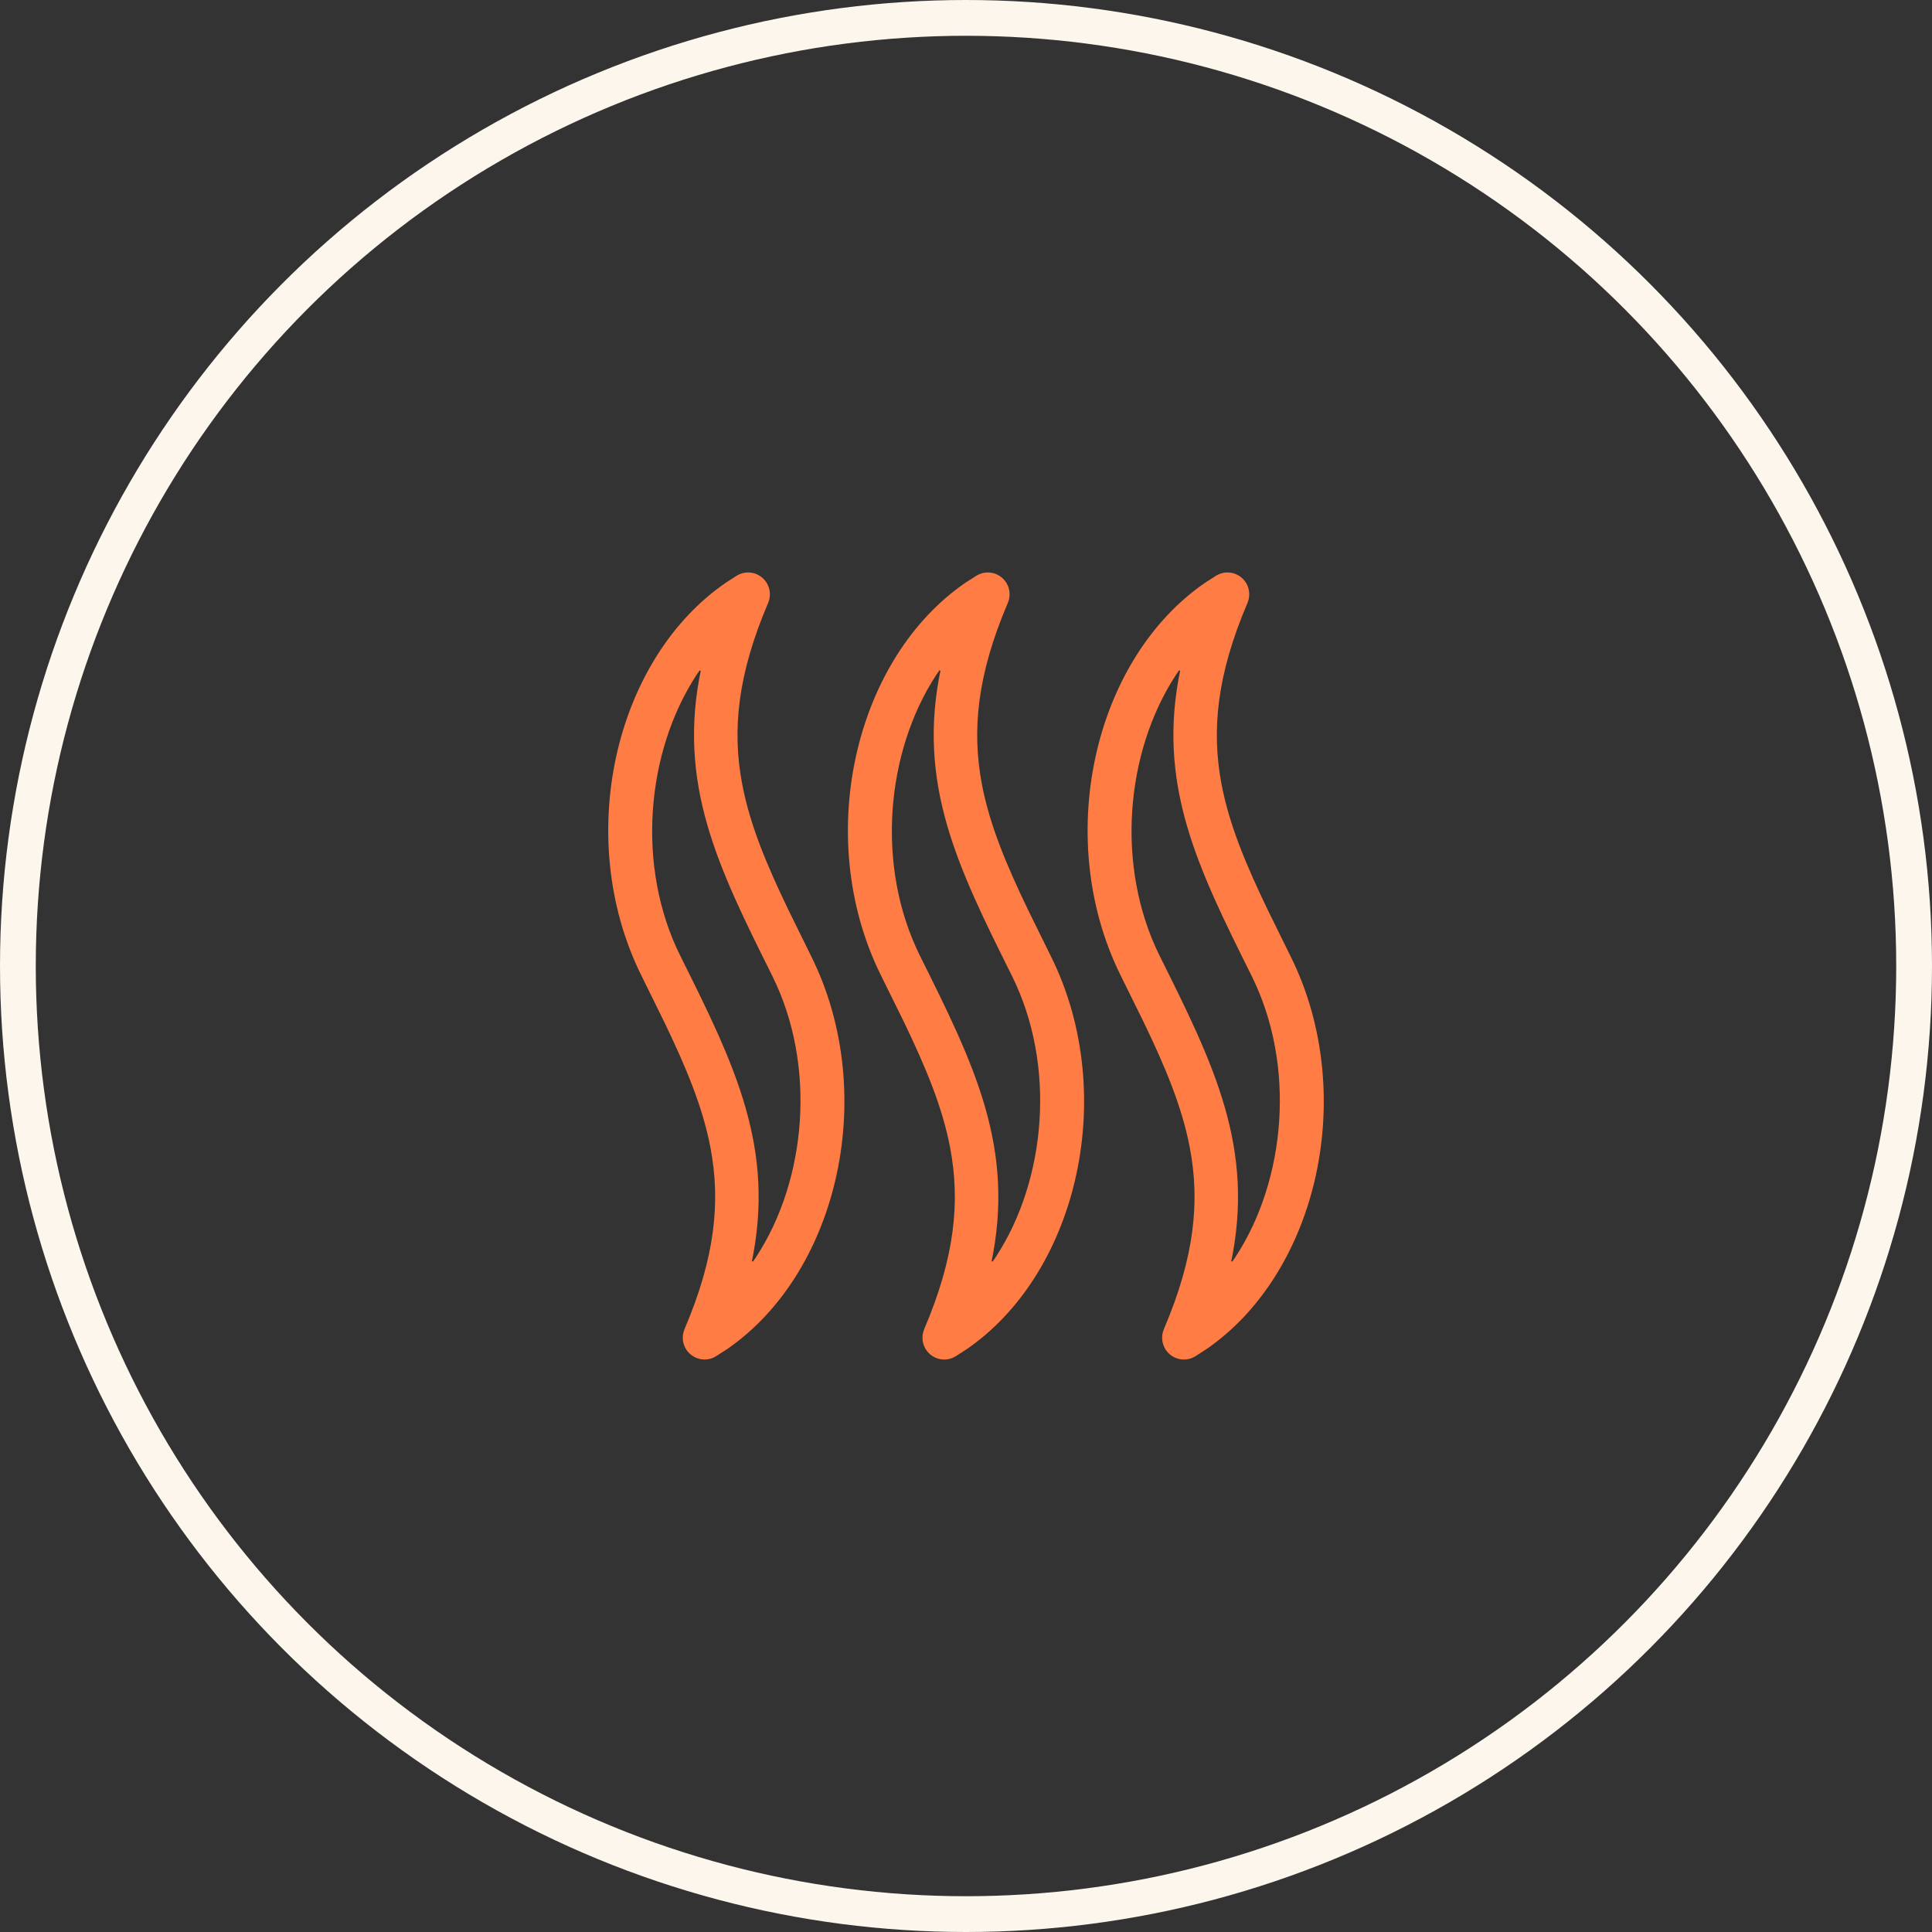
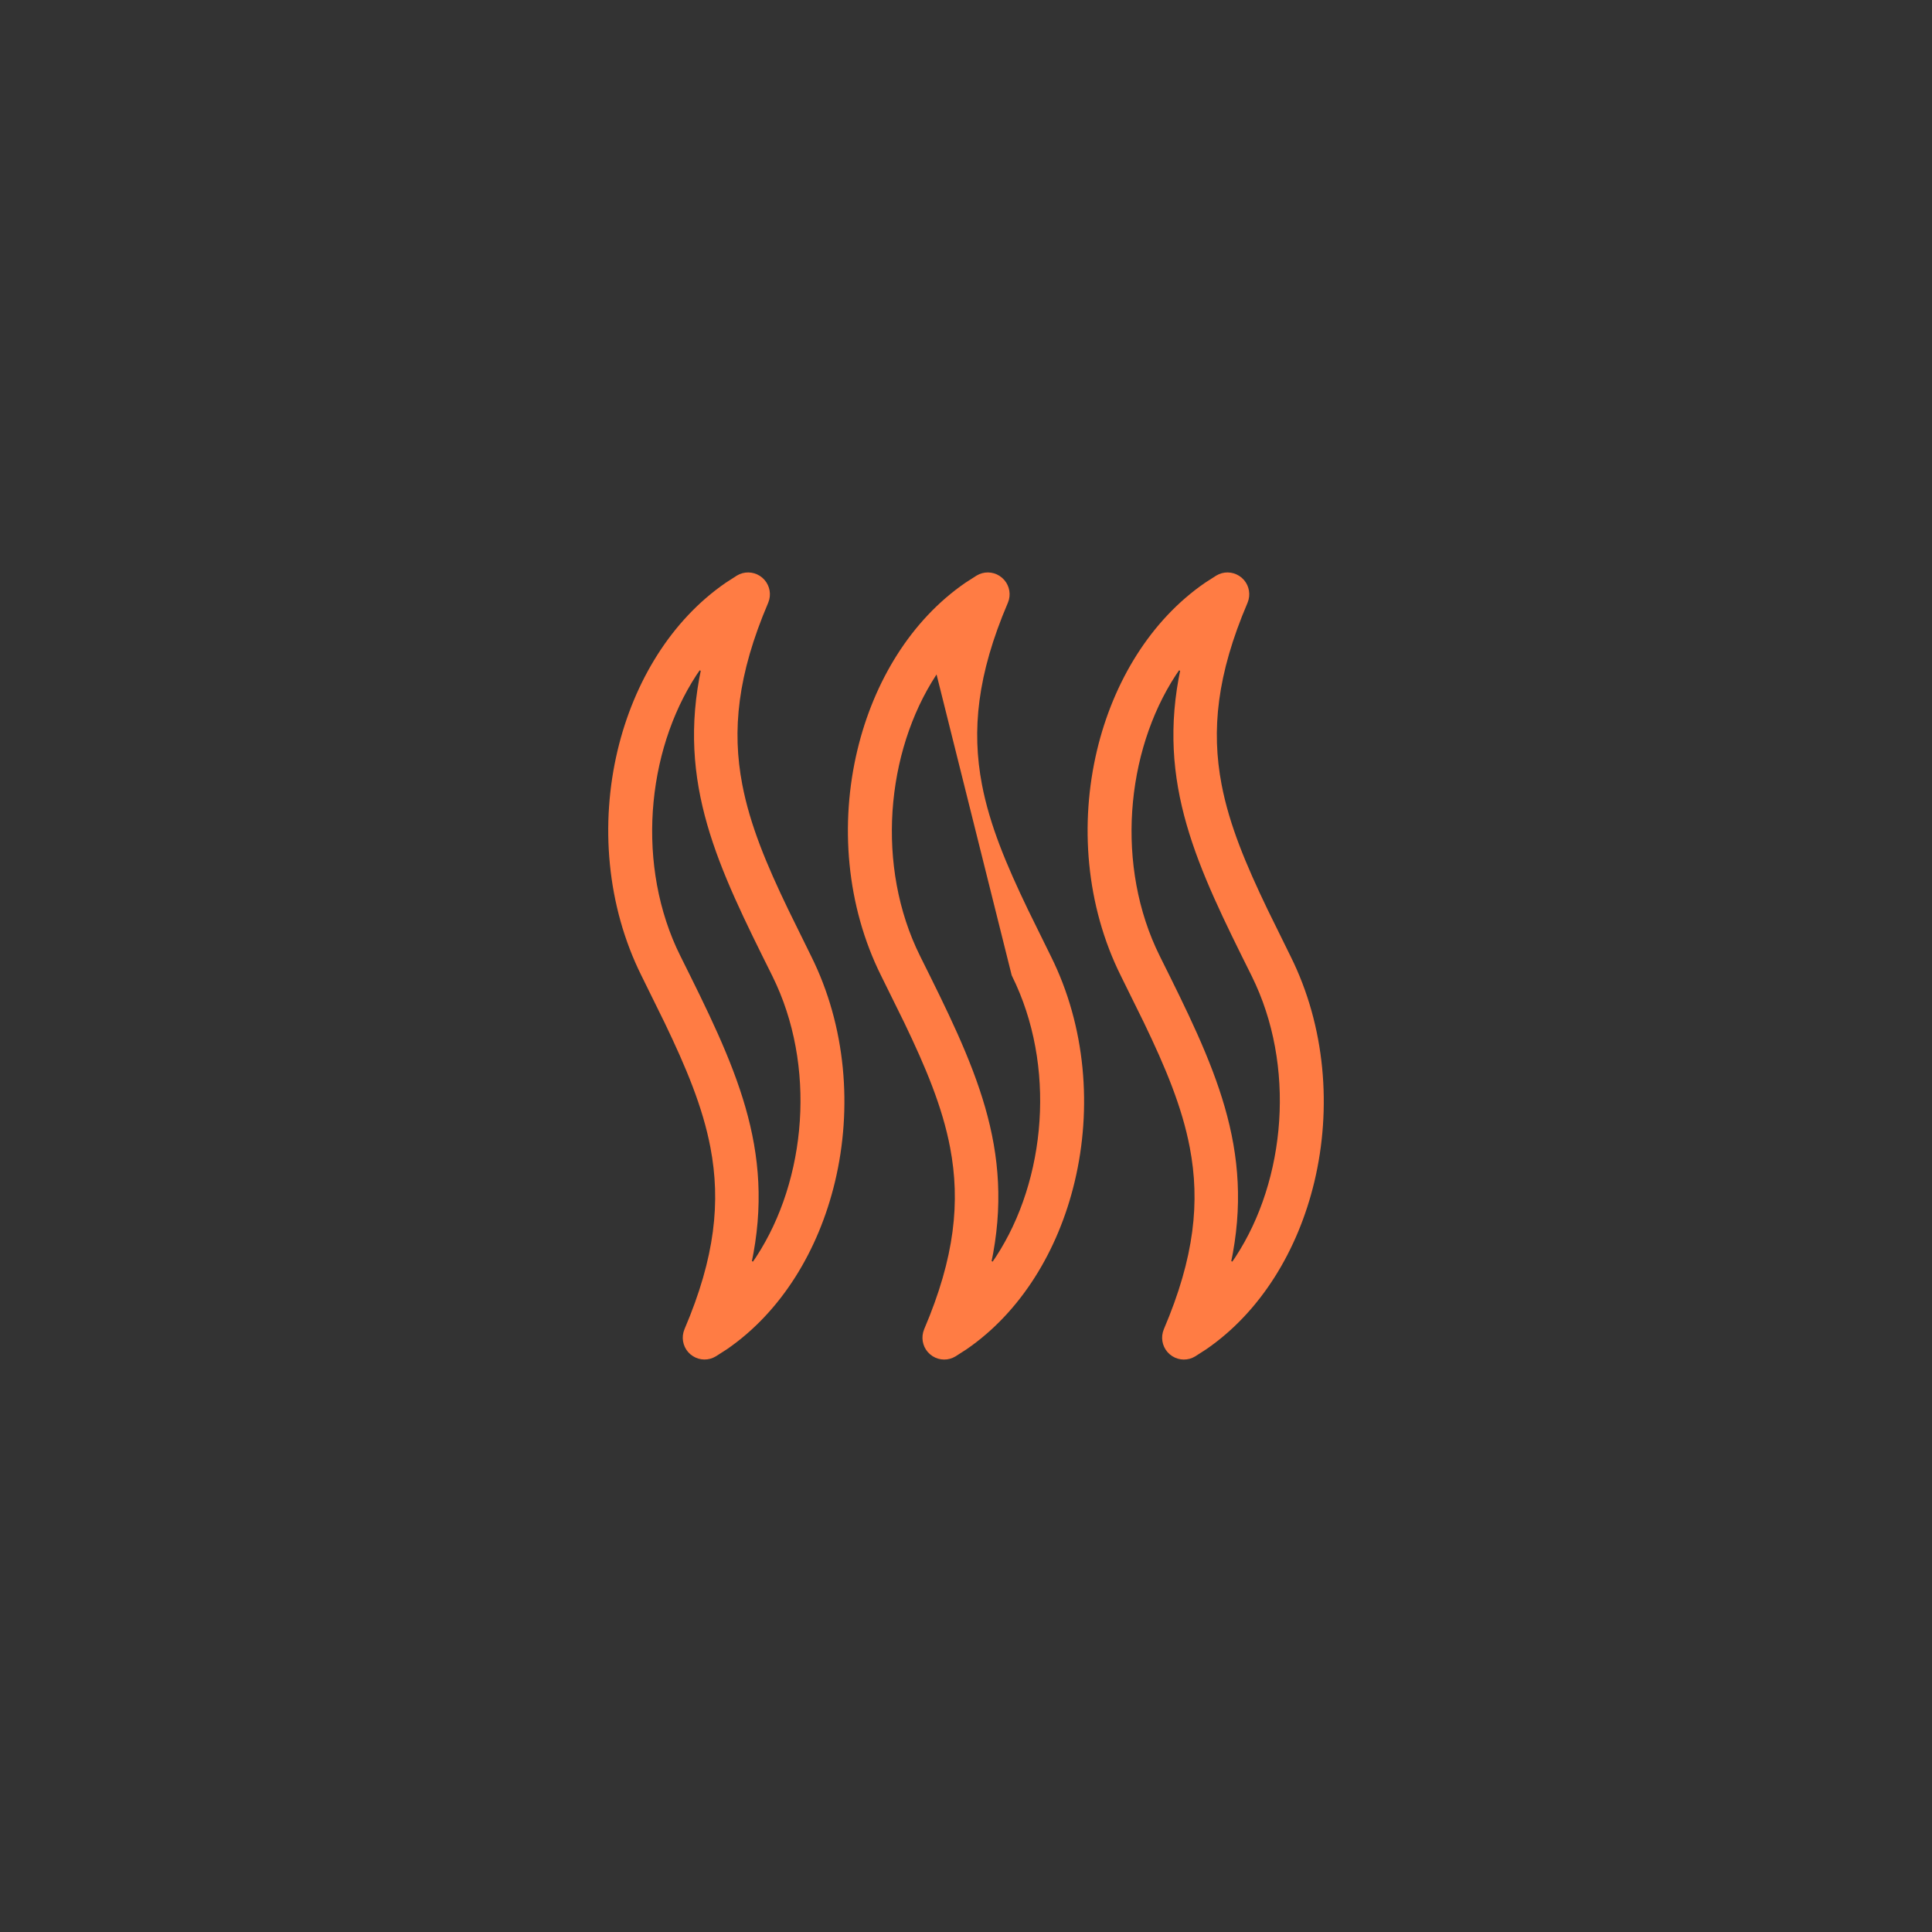
<svg xmlns="http://www.w3.org/2000/svg" width="54" height="54" viewBox="0 0 54 54" fill="none">
  <rect x="0" y="0" width="54" height="54" fill="#333333" stroke="none" />
-   <circle cx="27" cy="27" r="26.5" stroke="#FCF6EC" />
-   <path d="M20.648 16.173C20.814 16.073 21.018 16.077 21.179 16.177L21.245 16.226C21.39 16.353 21.45 16.55 21.404 16.734L21.378 16.812C20.514 18.836 20.355 20.411 20.648 21.943C20.866 23.088 21.334 24.205 21.939 25.461L22.583 26.77C23.549 28.71 23.726 30.975 23.241 33.006C22.787 34.91 21.755 36.602 20.26 37.63L19.954 37.826C19.788 37.926 19.584 37.922 19.424 37.822L19.357 37.773C19.212 37.646 19.153 37.449 19.199 37.265L19.225 37.187C20.089 35.163 20.247 33.587 19.955 32.055C19.737 30.91 19.268 29.793 18.664 28.537L18.02 27.229C17.053 25.289 16.876 23.024 17.36 20.993C17.815 19.089 18.848 17.397 20.344 16.369L20.648 16.173ZM27.348 16.173C27.513 16.073 27.718 16.077 27.878 16.177L27.944 16.226C28.09 16.353 28.149 16.55 28.104 16.734L28.077 16.812C27.213 18.836 27.055 20.411 27.347 21.943C27.565 23.088 28.034 24.205 28.638 25.461L29.282 26.77C30.249 28.71 30.425 30.975 29.94 33.006C29.486 34.911 28.454 36.603 26.958 37.631L26.653 37.827C26.488 37.927 26.283 37.923 26.123 37.823L26.057 37.774C25.911 37.647 25.853 37.45 25.898 37.266L25.924 37.188C26.788 35.163 26.946 33.587 26.654 32.055C26.436 30.91 25.967 29.793 25.363 28.537L24.718 27.229C23.751 25.289 23.575 23.025 24.06 20.994C24.514 19.09 25.546 17.397 27.042 16.369L27.348 16.173ZM34.047 16.173C34.212 16.073 34.417 16.077 34.577 16.177L34.644 16.226C34.789 16.353 34.847 16.55 34.802 16.734L34.776 16.812C33.912 18.836 33.753 20.411 34.045 21.943C34.263 23.088 34.733 24.205 35.337 25.461L35.981 26.77C36.948 28.71 37.124 30.975 36.64 33.006C36.185 34.911 35.153 36.603 33.657 37.631L33.352 37.827C33.187 37.927 32.983 37.923 32.822 37.823L32.756 37.774C32.611 37.647 32.551 37.45 32.597 37.266L32.623 37.188C33.487 35.163 33.646 33.587 33.353 32.055C33.135 30.91 32.667 29.793 32.062 28.537L31.417 27.229C30.451 25.289 30.275 23.025 30.759 20.994C31.213 19.09 32.246 17.397 33.741 16.369L34.047 16.173ZM19.52 18.611C18.021 20.727 17.651 23.95 18.812 26.523L18.93 26.77C20.439 29.799 21.586 32.107 20.902 35.309L21.082 35.387C22.581 33.271 22.951 30.048 21.79 27.475L21.673 27.227C20.163 24.198 19.017 21.89 19.7 18.69L19.52 18.611ZM26.22 18.611C24.721 20.727 24.351 23.95 25.512 26.523L25.629 26.77C27.139 29.799 28.285 32.107 27.602 35.309L27.781 35.387C29.28 33.271 29.65 30.048 28.489 27.475L28.372 27.227C26.863 24.198 25.717 21.89 26.399 18.69L26.22 18.611ZM32.919 18.611C31.42 20.727 31.05 23.95 32.211 26.523L32.328 26.77C33.838 29.799 34.984 32.107 34.301 35.309L34.48 35.387C35.979 33.271 36.349 30.048 35.188 27.475L35.071 27.227C33.562 24.198 32.416 21.89 33.099 18.69L32.919 18.611Z" fill="#FF7C44" stroke="#FF7C44" stroke-width="0.2" />
+   <path d="M20.648 16.173C20.814 16.073 21.018 16.077 21.179 16.177L21.245 16.226C21.39 16.353 21.45 16.55 21.404 16.734L21.378 16.812C20.514 18.836 20.355 20.411 20.648 21.943C20.866 23.088 21.334 24.205 21.939 25.461L22.583 26.77C23.549 28.71 23.726 30.975 23.241 33.006C22.787 34.91 21.755 36.602 20.26 37.63L19.954 37.826C19.788 37.926 19.584 37.922 19.424 37.822L19.357 37.773C19.212 37.646 19.153 37.449 19.199 37.265L19.225 37.187C20.089 35.163 20.247 33.587 19.955 32.055C19.737 30.91 19.268 29.793 18.664 28.537L18.02 27.229C17.053 25.289 16.876 23.024 17.36 20.993C17.815 19.089 18.848 17.397 20.344 16.369L20.648 16.173ZM27.348 16.173C27.513 16.073 27.718 16.077 27.878 16.177L27.944 16.226C28.09 16.353 28.149 16.55 28.104 16.734L28.077 16.812C27.213 18.836 27.055 20.411 27.347 21.943C27.565 23.088 28.034 24.205 28.638 25.461L29.282 26.77C30.249 28.71 30.425 30.975 29.94 33.006C29.486 34.911 28.454 36.603 26.958 37.631L26.653 37.827C26.488 37.927 26.283 37.923 26.123 37.823L26.057 37.774C25.911 37.647 25.853 37.45 25.898 37.266L25.924 37.188C26.788 35.163 26.946 33.587 26.654 32.055C26.436 30.91 25.967 29.793 25.363 28.537L24.718 27.229C23.751 25.289 23.575 23.025 24.06 20.994C24.514 19.09 25.546 17.397 27.042 16.369L27.348 16.173ZM34.047 16.173C34.212 16.073 34.417 16.077 34.577 16.177L34.644 16.226C34.789 16.353 34.847 16.55 34.802 16.734L34.776 16.812C33.912 18.836 33.753 20.411 34.045 21.943C34.263 23.088 34.733 24.205 35.337 25.461L35.981 26.77C36.948 28.71 37.124 30.975 36.64 33.006C36.185 34.911 35.153 36.603 33.657 37.631L33.352 37.827C33.187 37.927 32.983 37.923 32.822 37.823L32.756 37.774C32.611 37.647 32.551 37.45 32.597 37.266L32.623 37.188C33.487 35.163 33.646 33.587 33.353 32.055C33.135 30.91 32.667 29.793 32.062 28.537L31.417 27.229C30.451 25.289 30.275 23.025 30.759 20.994C31.213 19.09 32.246 17.397 33.741 16.369L34.047 16.173ZM19.52 18.611C18.021 20.727 17.651 23.95 18.812 26.523L18.93 26.77C20.439 29.799 21.586 32.107 20.902 35.309L21.082 35.387C22.581 33.271 22.951 30.048 21.79 27.475L21.673 27.227C20.163 24.198 19.017 21.89 19.7 18.69L19.52 18.611ZM26.22 18.611C24.721 20.727 24.351 23.95 25.512 26.523L25.629 26.77C27.139 29.799 28.285 32.107 27.602 35.309L27.781 35.387C29.28 33.271 29.65 30.048 28.489 27.475L28.372 27.227L26.22 18.611ZM32.919 18.611C31.42 20.727 31.05 23.95 32.211 26.523L32.328 26.77C33.838 29.799 34.984 32.107 34.301 35.309L34.48 35.387C35.979 33.271 36.349 30.048 35.188 27.475L35.071 27.227C33.562 24.198 32.416 21.89 33.099 18.69L32.919 18.611Z" fill="#FF7C44" stroke="#FF7C44" stroke-width="0.2" />
</svg>